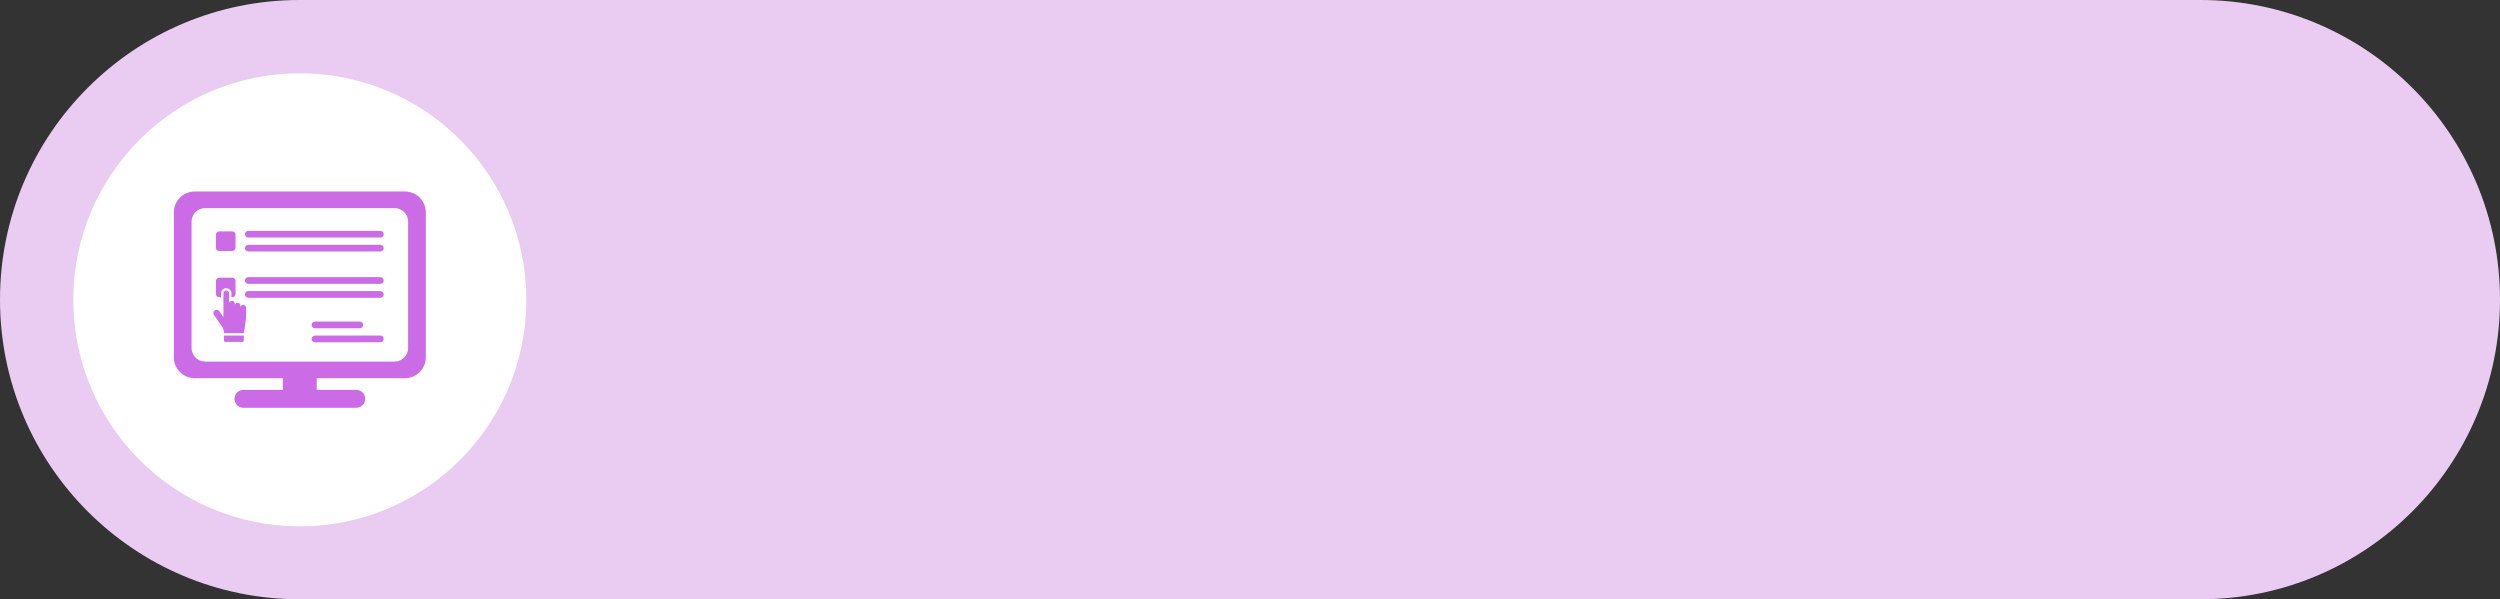
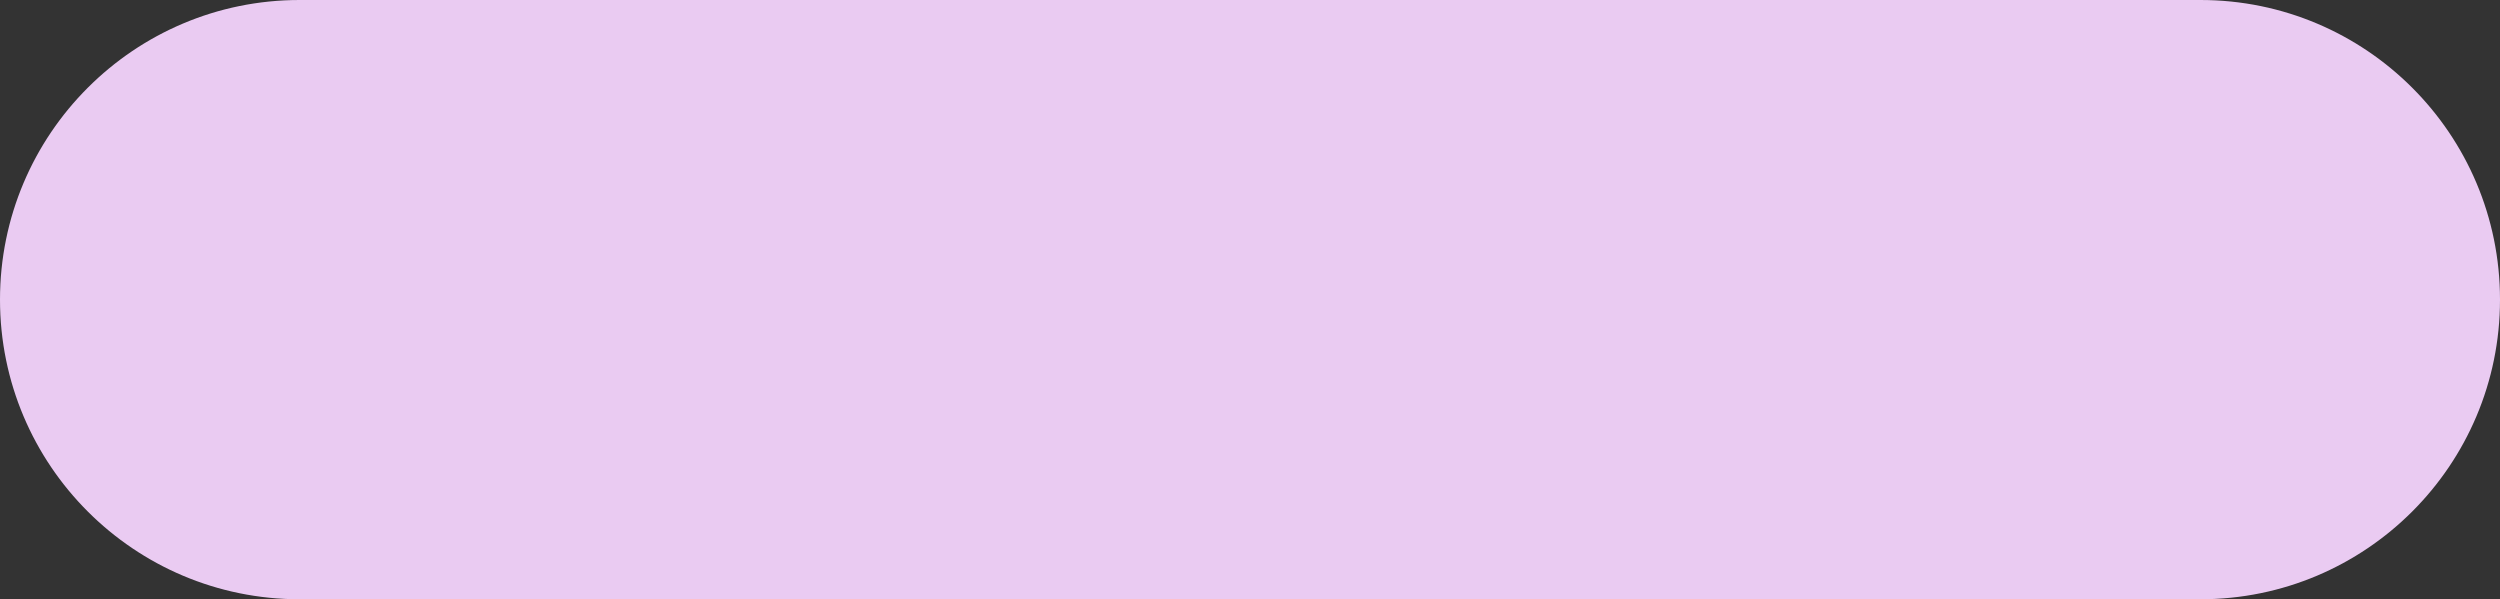
<svg xmlns="http://www.w3.org/2000/svg" fill="#000000" height="1496" overflow="hidden" preserveAspectRatio="xMidYMid meet" version="1" viewBox="-0.0 0.0 6241.0 1496.0" width="6241" zoomAndPan="magnify">
  <rect x="-0.0" y="0.0" width="6241.0" height="1496.0" fill="#333333" stroke="none" />
  <g fill-rule="evenodd">
    <g id="change1_1">
      <path d="M0 748C0 334.891 334.89-2.97962e-13 747.999-3.97282e-13L5493 0C5906.11-9.93205e-14 6241 334.891 6241 748L6241 748C6241 1161.11 5906.11 1496 5493 1496L747.999 1496C334.89 1496-9.93203e-14 1161.11 0 748Z" fill="#eacbf2" transform="matrix(1 0 0 -1 0 1496)" />
    </g>
    <g id="change2_1">
-       <path d="M0 565.5C-7.19957e-14 253.183 253.183-7.19957e-14 565.5-1.43991e-13 877.817-2.87983e-13 1131 253.183 1131 565.5 1131 877.817 877.817 1131 565.5 1131 253.183 1131-3.59978e-13 877.817 0 565.5Z" fill="#ffffff" transform="matrix(-1 0 0 1 1314 183)" />
+       <path d="M0 565.5Z" fill="#ffffff" transform="matrix(-1 0 0 1 1314 183)" />
    </g>
    <g id="change3_1">
-       <path d="M9565.89-5916.97 9565.89-5916.97 9565.89-5916.97ZM9394.2-5925.33 9557.55-5925.33C9561-5925.33 9563.97-5923.22 9565.24-5920.23L9565.89-5916.97 9565.24-5913.72C9563.97-5910.72 9561-5908.62 9557.55-5908.62L9394.2-5908.62C9389.59-5908.62 9385.86-5912.36 9385.86-5916.97 9385.86-5921.59 9389.59-5925.33 9394.2-5925.33ZM9167.46-5925.42 9216.08-5925.42C9216.34-5925.42 9216.54-5925.21 9216.54-5924.95L9216.54-5913.05C9216.54-5911.02 9214.89-5909.36 9212.86-5909.36L9170.69-5909.36C9168.65-5909.36 9167-5911.02 9167-5913.05L9167-5924.95C9167-5925.21 9167.21-5925.42 9167.46-5925.42ZM9394.2-5960.24 9506.27-5960.24C9509.73-5960.24 9512.69-5958.13 9513.96-5955.14L9514.61-5951.88 9513.96-5948.63C9512.69-5945.63 9509.73-5943.53 9506.27-5943.53L9394.2-5943.53C9389.59-5943.53 9385.86-5947.27 9385.86-5951.88 9385.86-5956.5 9389.59-5960.24 9394.2-5960.24ZM9227.8-6036.36 9557.55-6036.36C9561-6036.36 9563.97-6034.26 9565.24-6031.26L9565.89-6028.01 9565.24-6024.76C9563.97-6021.76 9561-6019.65 9557.55-6019.65L9227.8-6019.65C9223.2-6019.65 9219.46-6023.4 9219.46-6028.01L9219.46-6028.01C9219.46-6032.62 9223.2-6036.36 9227.8-6036.36ZM9172.91-6037.73C9176.86-6037.73 9180.05-6034.52 9180.05-6030.57L9180.05-6006.6 9180.39-6007.69C9181.48-6010.26 9184.02-6012.06 9186.98-6012.06 9190.92-6012.06 9194.12-6008.86 9194.12-6004.9L9194.12-6001.82 9194.46-6002.9C9195.54-6005.47 9198.08-6007.27 9201.04-6007.27 9204.99-6007.27 9208.19-6004.07 9208.19-6000.12L9208.19-5996.45 9208.53-5997.53C9209.61-6000.1 9212.15-6001.91 9215.11-6001.91 9219.06-6001.91 9222.26-5998.7 9222.26-5994.75 9222.26-5986.57 9222.26-5978.4 9222.26-5970.22L9222.14-5969.01 9222.12-5968.57C9221.15-5961.09 9220.17-5953.61 9219.19-5946.13L9219.15-5945.96 9219.16-5945.8 9218.38-5941.82 9216.47-5931.24 9167.57-5931.24 9165.85-5940.27 9165.05-5942.29 9163.71-5945.22 9142.07-5977.05C9139.54-5980.77 9140.5-5985.83 9144.21-5988.37 9147.93-5990.9 9152.99-5989.94 9155.52-5986.22L9165.76-5971.16 9165.76-6030.57C9165.76-6034.52 9168.96-6037.73 9172.91-6037.73ZM9155.25-6069.86 9187.82-6069.86C9192.32-6069.86 9195.96-6066.21 9195.96-6061.7L9195.96-6029.09C9195.96-6024.58 9192.32-6020.93 9187.82-6020.93L9185.81-6020.93 9185.81-6030.54C9185.81-6037.73 9179.99-6043.56 9172.81-6043.56 9165.63-6043.56 9159.81-6037.73 9159.81-6030.54L9159.81-6020.93 9155.25-6020.93C9150.75-6020.93 9147.11-6024.58 9147.11-6029.09L9147.11-6061.7C9147.11-6066.21 9150.75-6069.86 9155.25-6069.86ZM9227.8-6071.13 9557.55-6071.13C9561-6071.13 9563.97-6069.03 9565.24-6066.03L9565.89-6062.78 9565.24-6059.53C9563.97-6056.53 9561-6054.43 9557.55-6054.43L9227.8-6054.43C9223.2-6054.43 9219.46-6058.17 9219.46-6062.78L9219.46-6062.78C9219.46-6067.39 9223.2-6071.13 9227.8-6071.13ZM9227.8-6151.88 9557.55-6151.88C9561-6151.88 9563.97-6149.77 9565.24-6146.77L9565.89-6143.52 9565.24-6140.27C9563.97-6137.27 9561-6135.17 9557.55-6135.17L9227.8-6135.17C9223.2-6135.17 9219.46-6138.91 9219.46-6143.52L9219.46-6143.52C9219.46-6148.14 9223.2-6151.88 9227.8-6151.88ZM9155.25-6185.37 9187.82-6185.37C9192.32-6185.37 9195.96-6181.72 9195.96-6177.22L9195.96-6144.6C9195.96-6140.1 9192.32-6136.44 9187.82-6136.44L9155.25-6136.44C9150.75-6136.44 9147.11-6140.1 9147.11-6144.6L9147.11-6177.22C9147.11-6181.72 9150.75-6185.37 9155.25-6185.37ZM9227.8-6186.65 9557.55-6186.65C9561-6186.65 9563.97-6184.54 9565.24-6181.54L9565.89-6178.29 9565.24-6175.04C9563.97-6172.04 9561-6169.94 9557.55-6169.94L9227.8-6169.94C9223.2-6169.94 9219.46-6173.68 9219.46-6178.29L9219.46-6178.29C9219.46-6182.91 9223.2-6186.65 9227.8-6186.65ZM9120.03-6243.48C9101.34-6243.48 9086.18-6228.3 9086.18-6209.58L9086.18-5894.27C9086.18-5875.55 9101.34-5860.37 9120.03-5860.37L9592.97-5860.37C9611.66-5860.37 9626.82-5875.55 9626.82-5894.27L9626.82-6209.58C9626.82-6228.3 9611.66-6243.48 9592.97-6243.48ZM9094.16-6285 9618.84-6285C9647.65-6285 9671-6261.62 9671-6232.77L9671-5871.09C9671-5842.24 9647.65-5818.85 9618.84-5818.85L9398.7-5818.85 9398.7-5791.34 9398.54-5789.76 9497.31-5789.76C9509.65-5789.76 9519.66-5779.74 9519.66-5767.38 9519.66-5755.02 9509.65-5745 9497.31-5745L9215.7-5745C9203.35-5745 9193.35-5755.02 9193.35-5767.38 9193.35-5779.74 9203.35-5789.76 9215.7-5789.76L9314.46-5789.76 9314.3-5791.34 9314.3-5818.85 9094.16-5818.85C9065.35-5818.85 9042-5842.24 9042-5871.09L9042-6232.77C9042-6261.62 9065.35-6285 9094.16-6285Z" fill="#cb6ce6" transform="translate(-8608 6763)" />
-     </g>
+       </g>
  </g>
</svg>